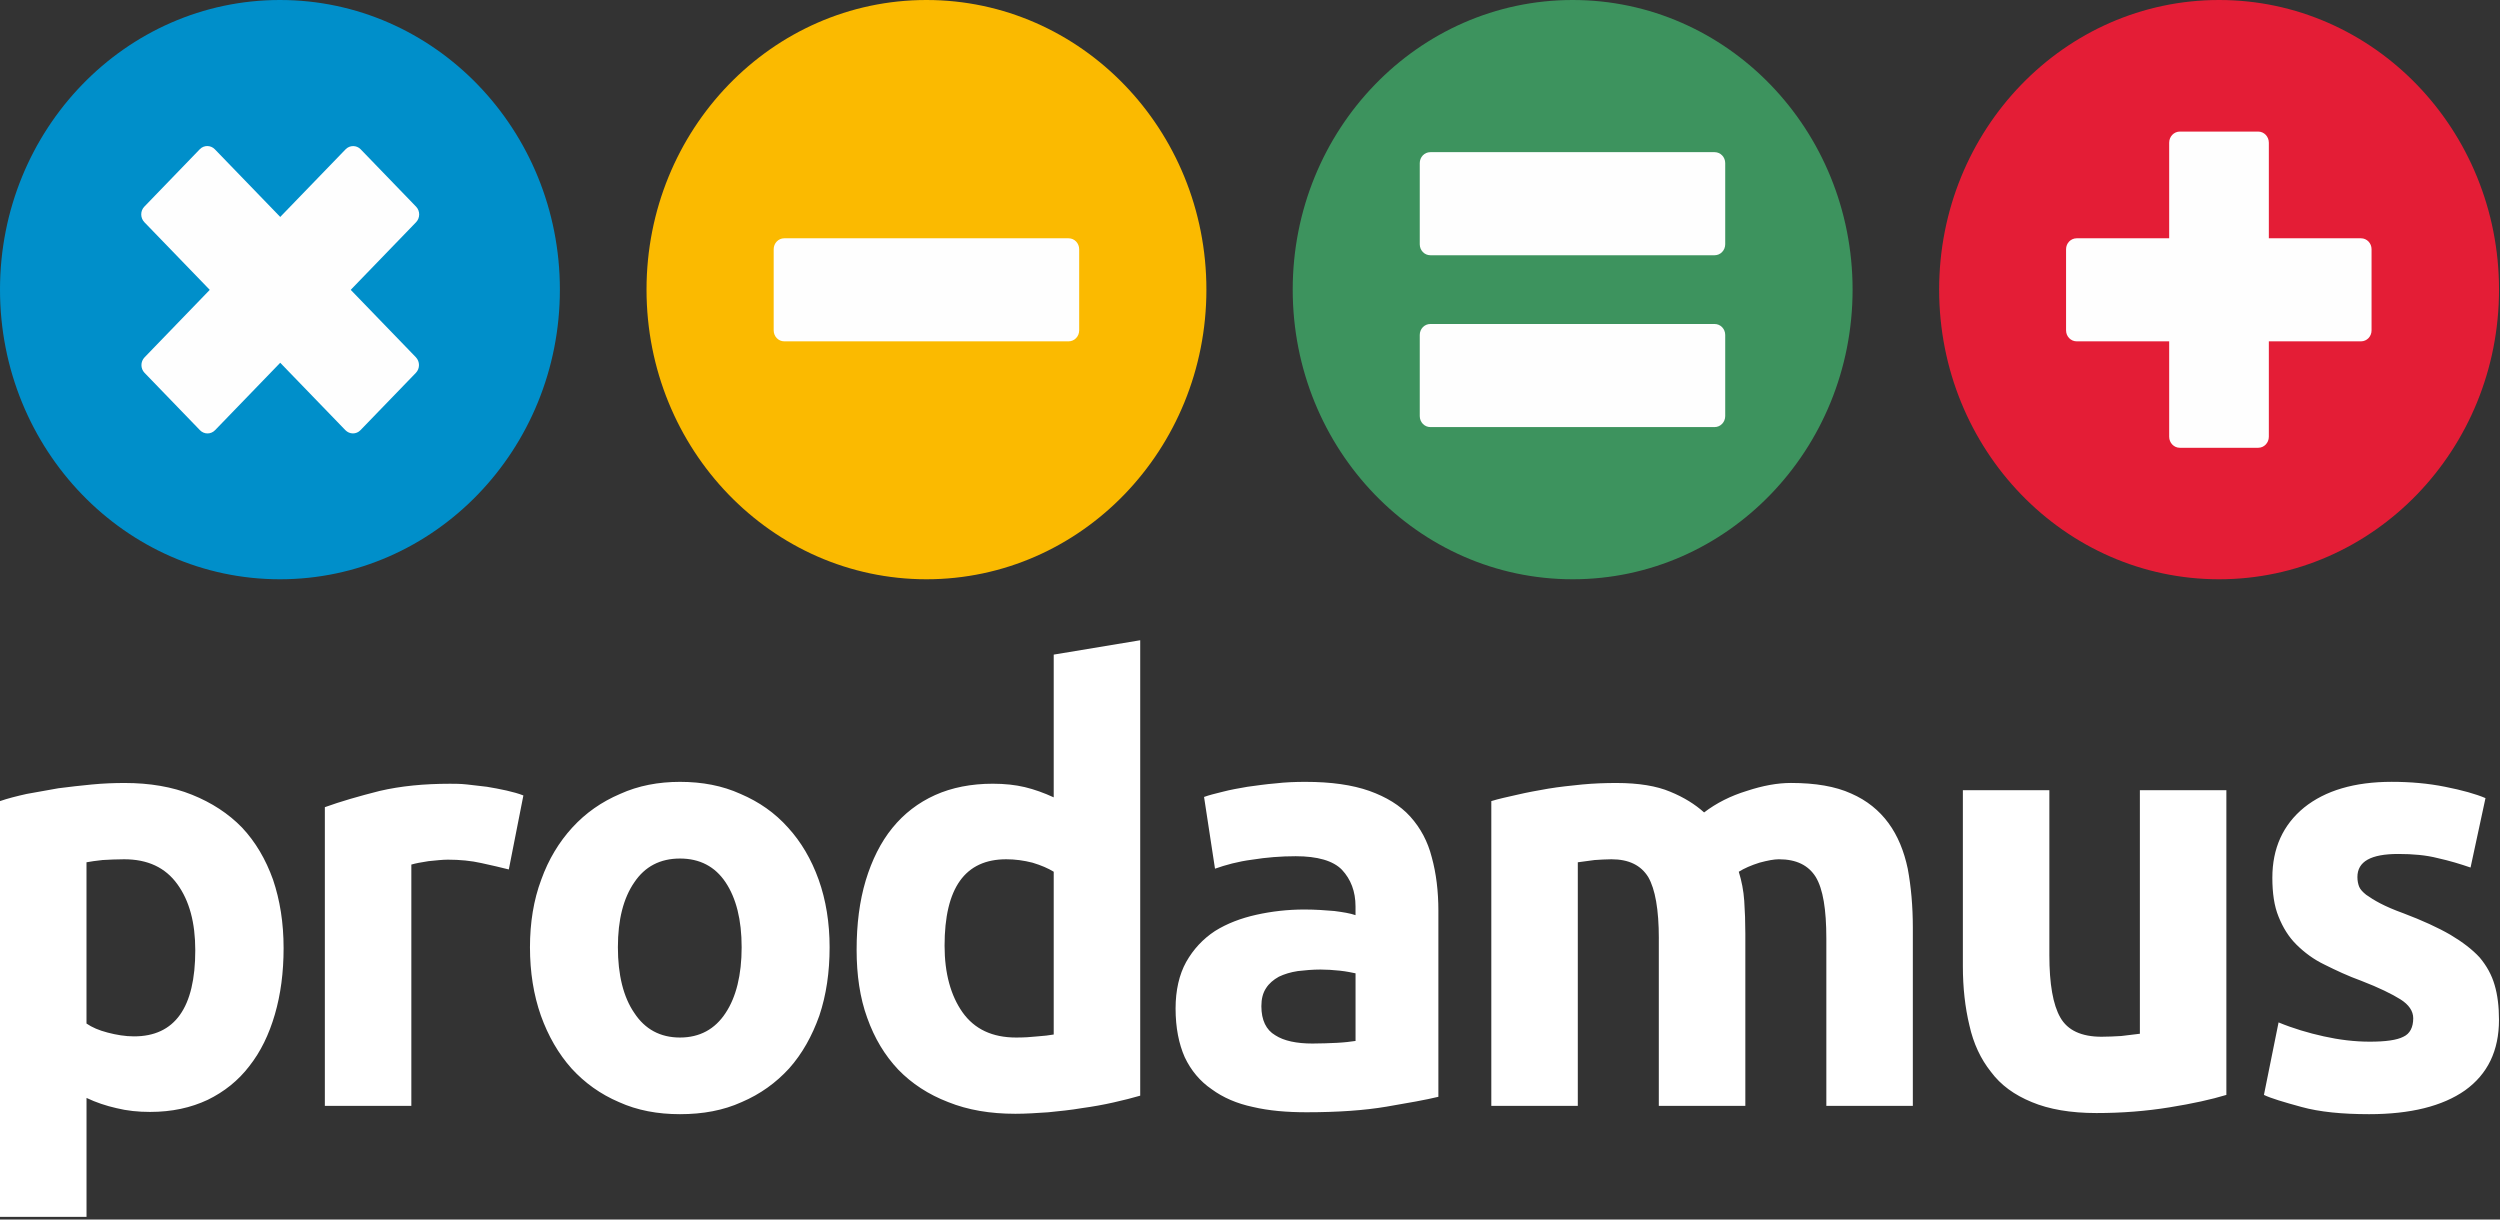
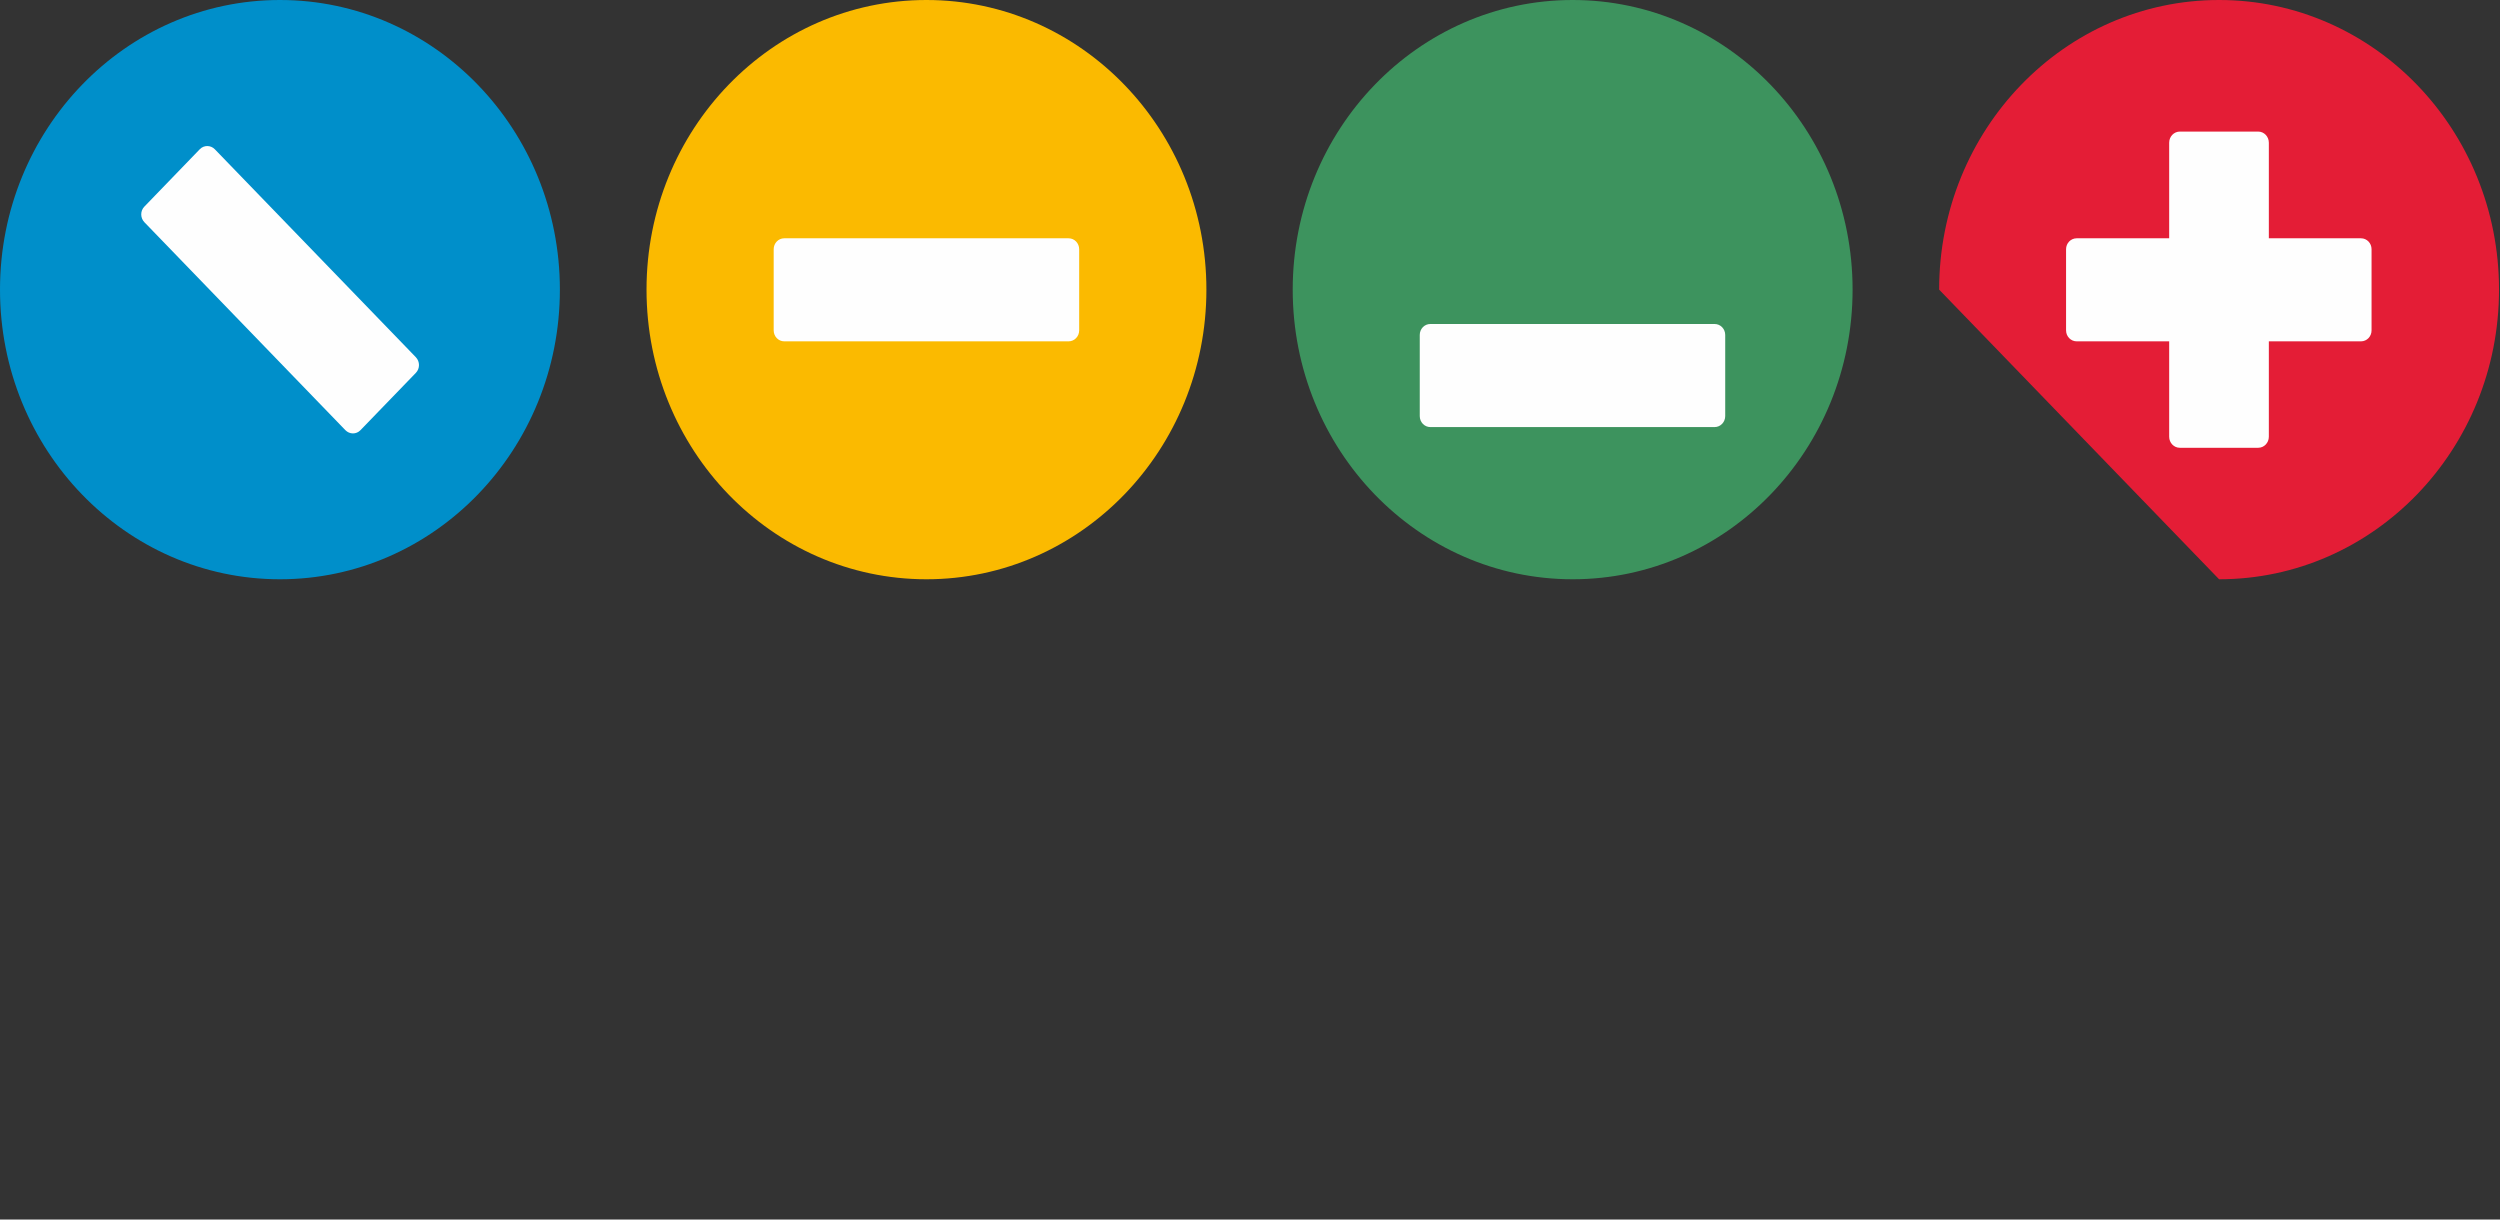
<svg xmlns="http://www.w3.org/2000/svg" width="82" height="40" viewBox="0 0 82 40" fill="none">
  <rect x="0" y="0" width="82" height="40" fill="#333333" stroke="none" />
-   <path d="M6.405 31.169C6.405 30.266 6.213 29.547 5.818 29.002C5.424 28.456 4.848 28.184 4.071 28.184C3.819 28.184 3.579 28.197 3.364 28.209C3.148 28.233 2.968 28.257 2.837 28.283V33.572C3.016 33.696 3.244 33.795 3.531 33.869C3.819 33.944 4.106 33.993 4.394 33.993C5.734 33.994 6.405 33.052 6.405 31.169ZM9.302 31.096C9.302 31.9 9.206 32.619 9.015 33.275C8.824 33.932 8.548 34.501 8.176 34.971C7.817 35.442 7.351 35.813 6.812 36.075C6.261 36.334 5.639 36.471 4.921 36.471C4.538 36.471 4.167 36.434 3.819 36.347C3.484 36.272 3.148 36.16 2.838 36.012V39.914H0V26.276C0.252 26.189 0.539 26.116 0.874 26.041C1.209 25.98 1.544 25.918 1.915 25.855C2.275 25.806 2.646 25.769 3.016 25.731C3.388 25.695 3.747 25.682 4.094 25.682C4.908 25.682 5.651 25.806 6.297 26.067C6.944 26.327 7.494 26.685 7.938 27.143C8.381 27.614 8.715 28.184 8.955 28.852C9.182 29.522 9.302 30.266 9.302 31.096ZM16.689 28.518C16.436 28.456 16.138 28.382 15.791 28.309C15.455 28.233 15.084 28.197 14.689 28.197C14.509 28.197 14.306 28.222 14.054 28.246C13.803 28.283 13.623 28.32 13.492 28.358V36.272H10.655V26.475C11.17 26.289 11.768 26.116 12.451 25.943C13.145 25.781 13.911 25.707 14.761 25.707C14.916 25.707 15.108 25.707 15.323 25.731C15.539 25.756 15.755 25.781 15.969 25.806C16.185 25.843 16.4 25.88 16.616 25.93C16.832 25.98 17.011 26.029 17.167 26.091L16.689 28.518ZM27.211 31.07C27.211 31.887 27.103 32.63 26.875 33.312C26.637 33.981 26.313 34.563 25.882 35.046C25.451 35.517 24.936 35.889 24.326 36.149C23.727 36.421 23.057 36.545 22.303 36.545C21.572 36.545 20.902 36.421 20.303 36.149C19.693 35.889 19.178 35.517 18.747 35.046C18.316 34.563 17.981 33.981 17.741 33.312C17.502 32.63 17.383 31.887 17.383 31.07C17.383 30.266 17.502 29.522 17.753 28.853C17.993 28.184 18.34 27.615 18.771 27.144C19.214 26.661 19.729 26.302 20.339 26.041C20.938 25.769 21.597 25.645 22.303 25.645C23.033 25.645 23.691 25.769 24.291 26.041C24.901 26.302 25.415 26.661 25.847 27.144C26.277 27.615 26.612 28.184 26.852 28.853C27.091 29.522 27.211 30.266 27.211 31.07ZM24.326 31.07C24.326 30.166 24.146 29.46 23.799 28.94C23.452 28.42 22.949 28.16 22.303 28.16C21.656 28.16 21.154 28.42 20.806 28.94C20.447 29.46 20.267 30.166 20.267 31.07C20.267 31.974 20.447 32.705 20.806 33.226C21.154 33.758 21.656 34.031 22.303 34.031C22.949 34.031 23.452 33.758 23.799 33.226C24.146 32.705 24.326 31.974 24.326 31.07ZM30.982 31.02C30.982 31.925 31.185 32.655 31.569 33.201C31.963 33.758 32.55 34.031 33.329 34.031C33.579 34.031 33.807 34.018 34.023 33.994C34.238 33.981 34.417 33.956 34.562 33.932V28.593C34.382 28.482 34.154 28.383 33.867 28.296C33.579 28.222 33.292 28.184 33.005 28.184C31.652 28.184 30.982 29.125 30.982 31.02ZM37.399 35.938C37.147 36.012 36.848 36.087 36.525 36.16C36.189 36.236 35.843 36.298 35.483 36.347C35.125 36.409 34.753 36.445 34.382 36.483C34.011 36.508 33.651 36.532 33.304 36.532C32.478 36.532 31.748 36.409 31.102 36.149C30.455 35.901 29.905 35.541 29.462 35.083C29.018 34.612 28.683 34.055 28.445 33.386C28.205 32.73 28.097 31.974 28.097 31.156C28.097 30.315 28.192 29.559 28.396 28.878C28.599 28.209 28.887 27.626 29.27 27.156C29.653 26.685 30.12 26.327 30.671 26.078C31.221 25.831 31.856 25.706 32.562 25.706C32.957 25.706 33.304 25.744 33.616 25.818C33.927 25.893 34.238 26.004 34.562 26.153V21.471L37.399 21V35.938H37.399ZM43.049 34.228C43.325 34.228 43.6 34.216 43.851 34.205C44.103 34.192 44.306 34.167 44.462 34.143V31.925C44.341 31.9 44.174 31.863 43.946 31.838C43.719 31.814 43.504 31.801 43.313 31.801C43.049 31.801 42.798 31.825 42.57 31.851C42.33 31.887 42.127 31.95 41.947 32.036C41.768 32.135 41.624 32.259 41.529 32.408C41.421 32.569 41.373 32.767 41.373 33.002C41.373 33.46 41.529 33.782 41.828 33.956C42.115 34.143 42.534 34.228 43.049 34.228ZM42.822 25.645C43.66 25.645 44.354 25.744 44.916 25.942C45.467 26.14 45.922 26.413 46.257 26.784C46.592 27.156 46.832 27.602 46.963 28.122C47.107 28.642 47.179 29.237 47.179 29.869V35.975C46.772 36.074 46.209 36.174 45.479 36.298C44.761 36.42 43.887 36.482 42.857 36.482C42.211 36.482 41.624 36.433 41.098 36.309C40.571 36.198 40.115 36 39.744 35.727C39.362 35.467 39.062 35.108 38.858 34.674C38.667 34.24 38.559 33.709 38.559 33.077C38.559 32.482 38.679 31.962 38.906 31.553C39.145 31.132 39.457 30.797 39.852 30.537C40.247 30.29 40.703 30.117 41.205 30.005C41.708 29.893 42.234 29.832 42.785 29.832C43.157 29.832 43.479 29.857 43.767 29.881C44.054 29.919 44.282 29.955 44.461 30.017V29.732C44.461 29.237 44.306 28.84 44.018 28.531C43.731 28.233 43.216 28.084 42.498 28.084C42.019 28.084 41.54 28.122 41.073 28.197C40.606 28.257 40.2 28.37 39.852 28.493L39.493 26.14C39.661 26.078 39.864 26.029 40.115 25.967C40.355 25.904 40.631 25.855 40.918 25.806C41.205 25.769 41.517 25.72 41.84 25.695C42.164 25.657 42.486 25.645 42.822 25.645ZM54.41 30.784C54.41 29.832 54.29 29.163 54.062 28.767C53.823 28.382 53.428 28.184 52.854 28.184C52.674 28.184 52.495 28.198 52.303 28.209C52.11 28.233 51.932 28.258 51.752 28.283V36.272H48.915V26.276C49.154 26.202 49.441 26.14 49.765 26.067C50.088 25.991 50.424 25.93 50.782 25.868C51.154 25.806 51.525 25.769 51.895 25.731C52.279 25.695 52.65 25.682 53.02 25.682C53.752 25.682 54.338 25.781 54.78 25.967C55.236 26.153 55.607 26.388 55.894 26.648C56.301 26.338 56.768 26.103 57.295 25.942C57.822 25.768 58.3 25.681 58.743 25.681C59.545 25.681 60.204 25.793 60.719 26.028C61.233 26.251 61.641 26.586 61.94 26.994C62.251 27.416 62.454 27.924 62.574 28.493C62.682 29.075 62.741 29.719 62.741 30.426V36.272H59.904V30.784C59.904 29.831 59.796 29.162 59.557 28.766C59.317 28.382 58.923 28.184 58.347 28.184C58.192 28.184 57.989 28.221 57.713 28.295C57.438 28.382 57.211 28.481 57.032 28.593C57.127 28.902 57.188 29.212 57.211 29.547C57.234 29.881 57.247 30.24 57.247 30.624V36.272H54.409V30.784H54.41ZM73.025 35.913C72.534 36.062 71.924 36.198 71.158 36.321C70.391 36.445 69.601 36.508 68.763 36.508C67.914 36.508 67.206 36.384 66.644 36.149C66.069 35.913 65.626 35.591 65.304 35.158C64.968 34.737 64.729 34.228 64.597 33.634C64.454 33.04 64.382 32.395 64.382 31.69V25.918H67.219V31.33C67.219 32.272 67.338 32.953 67.578 33.373C67.817 33.796 68.273 34.005 68.93 34.005C69.135 34.005 69.35 33.994 69.577 33.981C69.804 33.956 70.008 33.932 70.188 33.907V25.918H73.025V35.913V35.913ZM77.73 34.167C78.245 34.167 78.615 34.117 78.831 34.005C79.046 33.907 79.154 33.696 79.154 33.398C79.154 33.164 79.011 32.953 78.735 32.779C78.46 32.606 78.029 32.394 77.454 32.172C77.011 32.012 76.616 31.825 76.245 31.64C75.885 31.467 75.587 31.244 75.323 30.983C75.072 30.735 74.88 30.426 74.737 30.067C74.593 29.72 74.533 29.286 74.533 28.791C74.533 27.825 74.88 27.056 75.575 26.487C76.269 25.93 77.227 25.644 78.448 25.644C79.057 25.644 79.644 25.695 80.196 25.806C80.758 25.917 81.201 26.041 81.524 26.178L81.034 28.455C80.71 28.344 80.351 28.233 79.956 28.146C79.573 28.048 79.142 28.01 78.663 28.01C77.765 28.01 77.323 28.257 77.323 28.767C77.323 28.889 77.346 29.001 77.382 29.088C77.418 29.175 77.502 29.262 77.609 29.348C77.73 29.434 77.886 29.534 78.077 29.633C78.268 29.732 78.52 29.843 78.831 29.955C79.453 30.19 79.968 30.426 80.375 30.662C80.77 30.897 81.093 31.144 81.333 31.405C81.56 31.676 81.728 31.974 81.824 32.309C81.919 32.63 81.967 33.015 81.967 33.449C81.967 34.463 81.596 35.232 80.853 35.764C80.112 36.285 79.057 36.545 77.706 36.545C76.82 36.545 76.078 36.471 75.491 36.309C74.904 36.148 74.485 36.024 74.257 35.913L74.737 33.535C75.215 33.733 75.718 33.882 76.221 33.993C76.724 34.105 77.227 34.167 77.73 34.167Z" fill="white" />
  <path d="M30.388 19C35.459 19 39.57 14.747 39.57 9.5C39.57 4.253 35.459 0 30.388 0C25.317 0 21.206 4.253 21.206 9.5C21.206 14.747 25.317 19 30.388 19Z" fill="#FBBA00" />
  <path d="M9.182 19C14.253 19 18.364 14.747 18.364 9.5C18.364 4.253 14.253 0 9.182 0C4.111 0 0 4.253 0 9.5C0 14.747 4.111 19 9.182 19Z" fill="#008FCA" />
  <path d="M51.583 19C56.654 19 60.765 14.747 60.765 9.5C60.765 4.253 56.654 0 51.583 0C46.512 0 42.401 4.253 42.401 9.5C42.401 14.747 46.512 19 51.583 19Z" fill="#3D935E" />
-   <path d="M72.786 19C77.857 19 81.968 14.747 81.968 9.5C81.968 4.253 77.857 0 72.786 0C67.715 0 63.604 4.253 63.604 9.5C63.604 14.747 67.715 19 72.786 19Z" fill="#E41D36" />
-   <path d="M46.914 4.991H56.24C56.432 4.991 56.587 5.151 56.587 5.35V8.013C56.587 8.211 56.431 8.372 56.24 8.372H46.914C46.723 8.372 46.568 8.211 46.568 8.013V5.35C46.568 5.151 46.723 4.991 46.914 4.991Z" fill="#FEFEFE" />
+   <path d="M72.786 19C77.857 19 81.968 14.747 81.968 9.5C81.968 4.253 77.857 0 72.786 0C67.715 0 63.604 4.253 63.604 9.5Z" fill="#E41D36" />
  <path d="M46.914 10.627H56.24C56.432 10.627 56.587 10.787 56.587 10.986V13.648C56.587 13.847 56.431 14.008 56.24 14.008H46.914C46.723 14.008 46.568 13.847 46.568 13.648V10.986C46.568 10.787 46.723 10.627 46.914 10.627Z" fill="#FEFEFE" />
  <path d="M68.115 7.816H77.441C77.633 7.816 77.787 7.976 77.787 8.174V10.837C77.787 11.036 77.633 11.196 77.441 11.196H68.115C67.923 11.196 67.767 11.036 67.767 10.837V8.174C67.767 7.976 67.923 7.816 68.115 7.816Z" fill="#FEFEFE" />
  <path d="M71.149 14.325V4.68C71.149 4.479 71.305 4.316 71.497 4.316H74.07C74.262 4.316 74.418 4.479 74.418 4.68V14.325C74.418 14.525 74.262 14.687 74.07 14.687H71.497C71.305 14.687 71.149 14.525 71.149 14.325Z" fill="#FEFEFE" />
  <path d="M25.723 7.816H35.05C35.241 7.816 35.397 7.976 35.397 8.174V10.837C35.397 11.036 35.241 11.196 35.05 11.196H25.723C25.532 11.196 25.377 11.036 25.377 10.837V8.174C25.377 7.976 25.532 7.816 25.723 7.816Z" fill="#FEFEFE" />
-   <path d="M4.743 11.719L11.335 4.898C11.471 4.757 11.693 4.756 11.829 4.896L13.648 6.779C13.783 6.919 13.783 7.148 13.646 7.29L7.054 14.11C6.918 14.252 6.696 14.252 6.56 14.112L4.741 12.229C4.605 12.089 4.605 11.86 4.743 11.719Z" fill="#FEFEFE" />
  <path d="M11.327 14.108L4.736 7.289C4.599 7.146 4.598 6.919 4.734 6.778L6.554 4.894C6.69 4.754 6.911 4.756 7.047 4.897L13.64 11.717C13.776 11.859 13.777 12.088 13.642 12.228L11.822 14.111C11.687 14.252 11.465 14.251 11.327 14.108Z" fill="#FEFEFE" />
</svg>